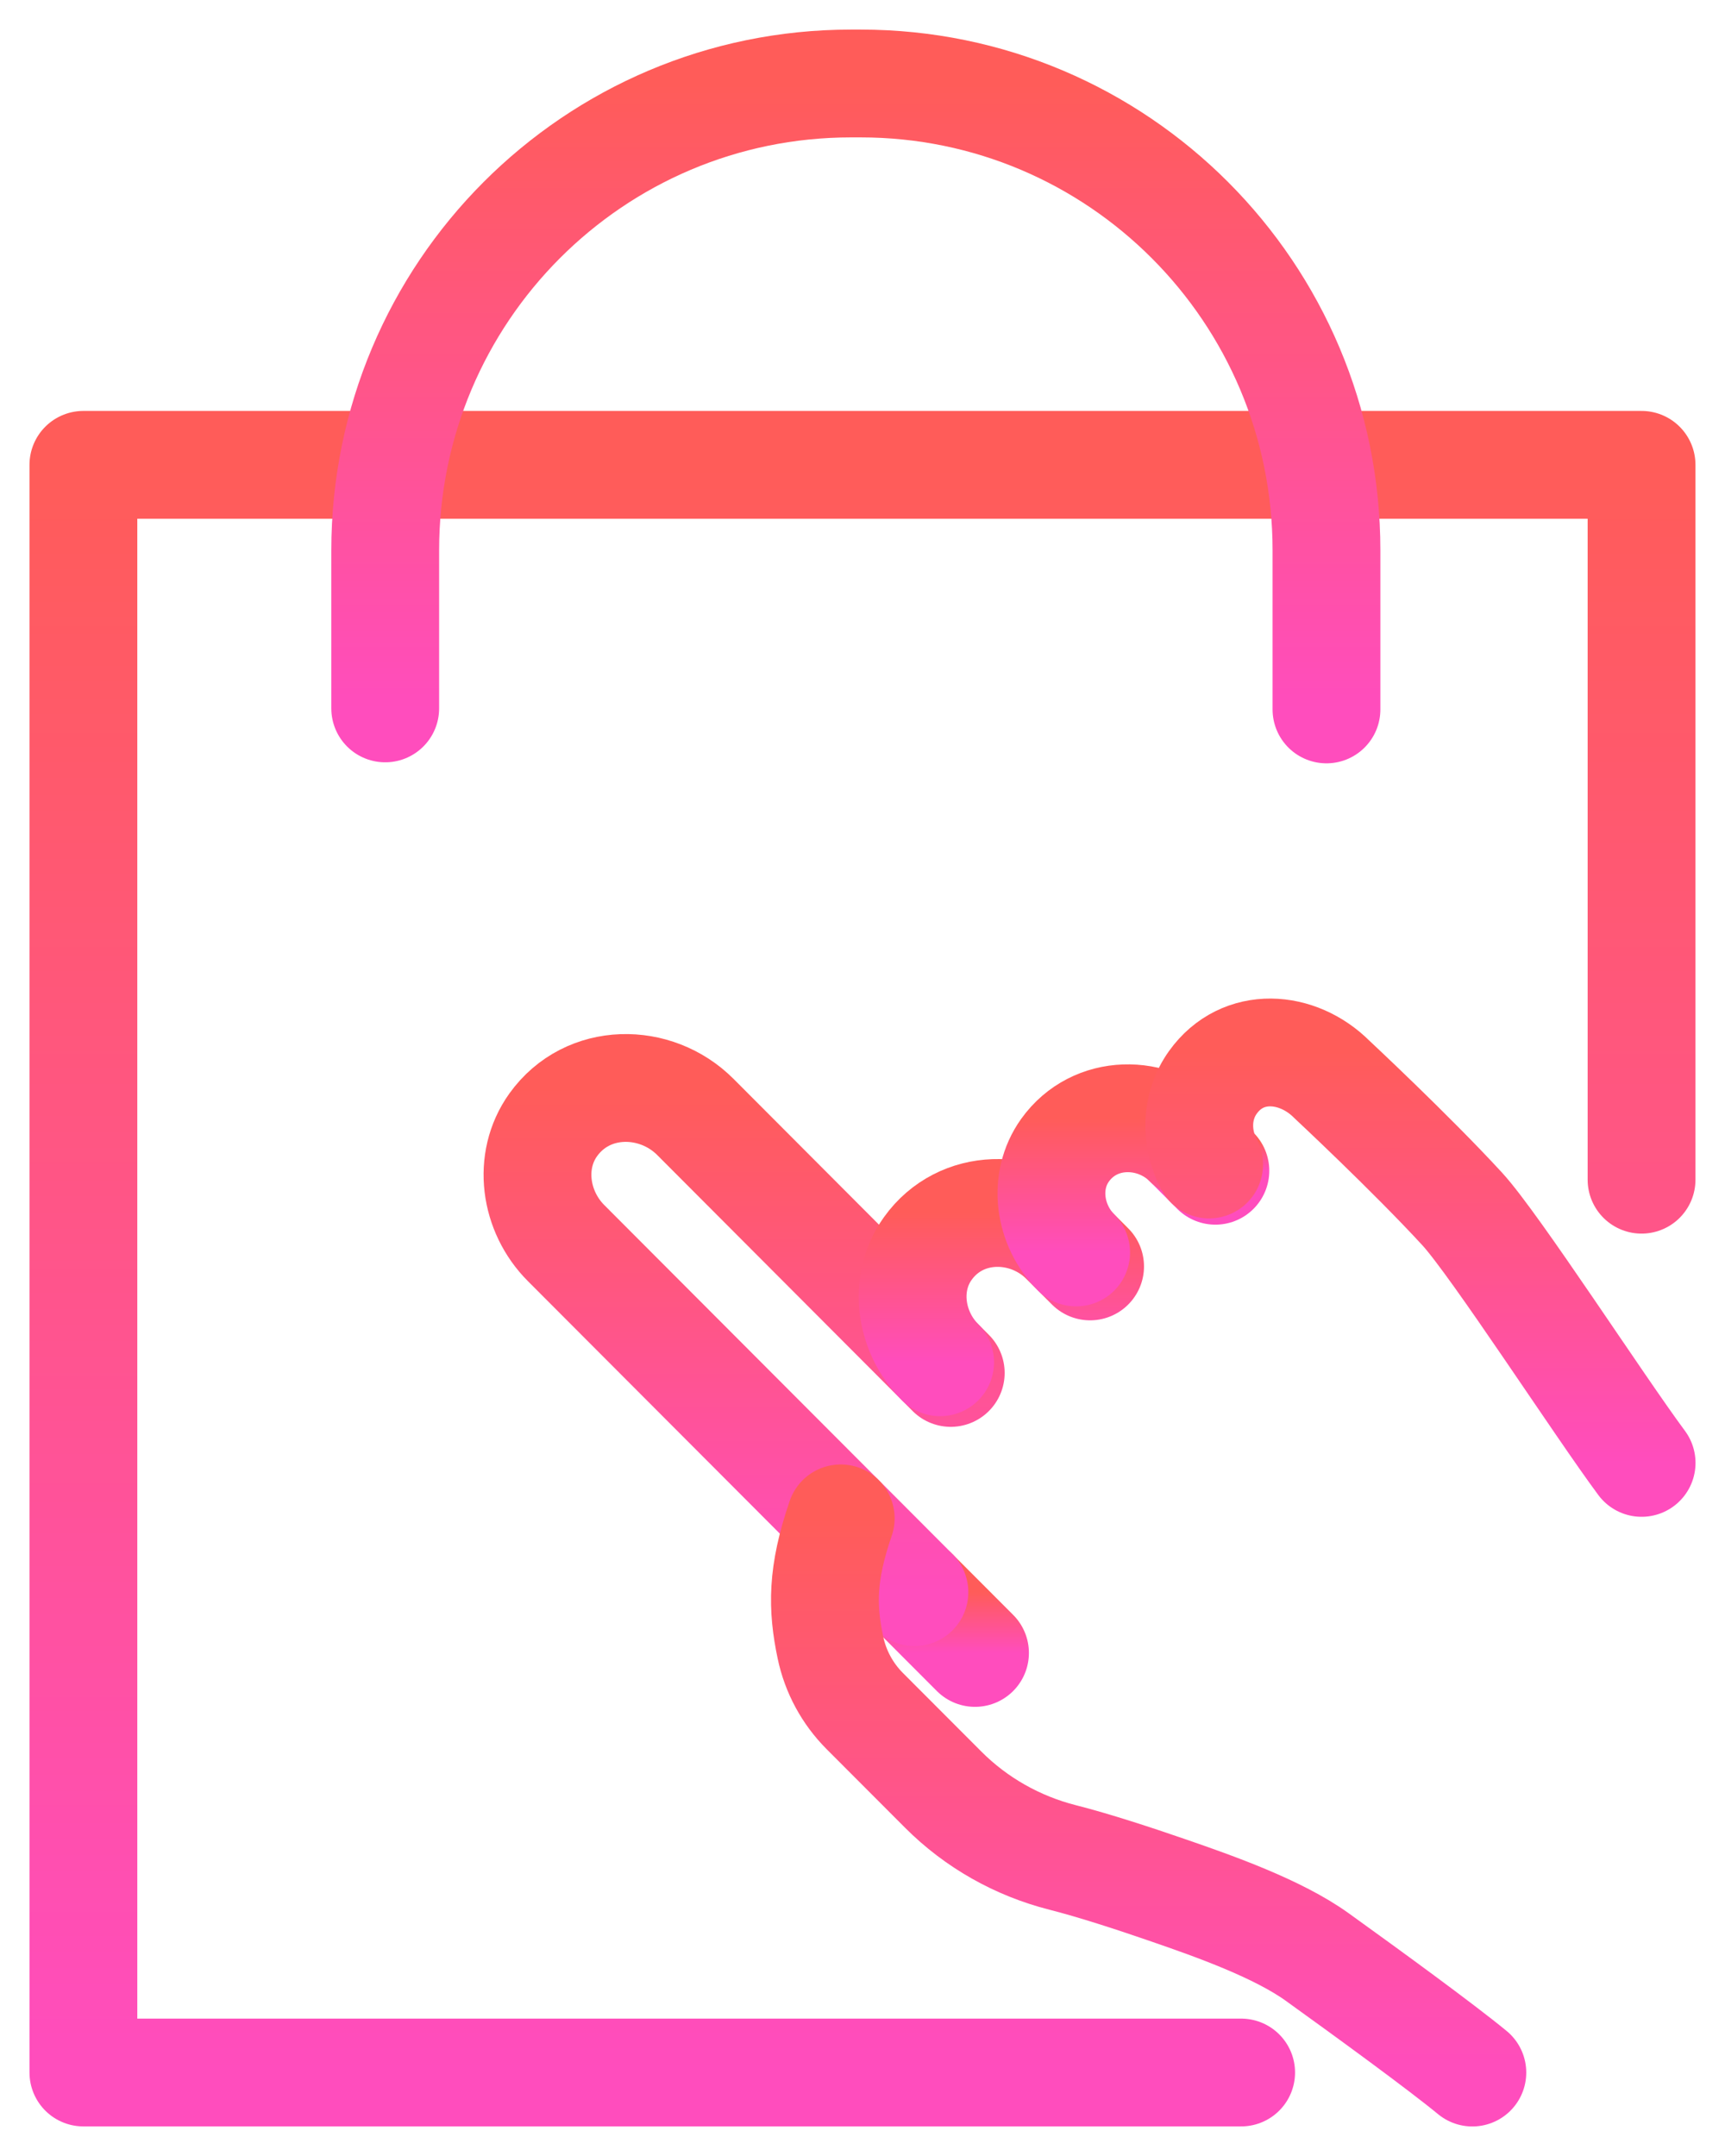
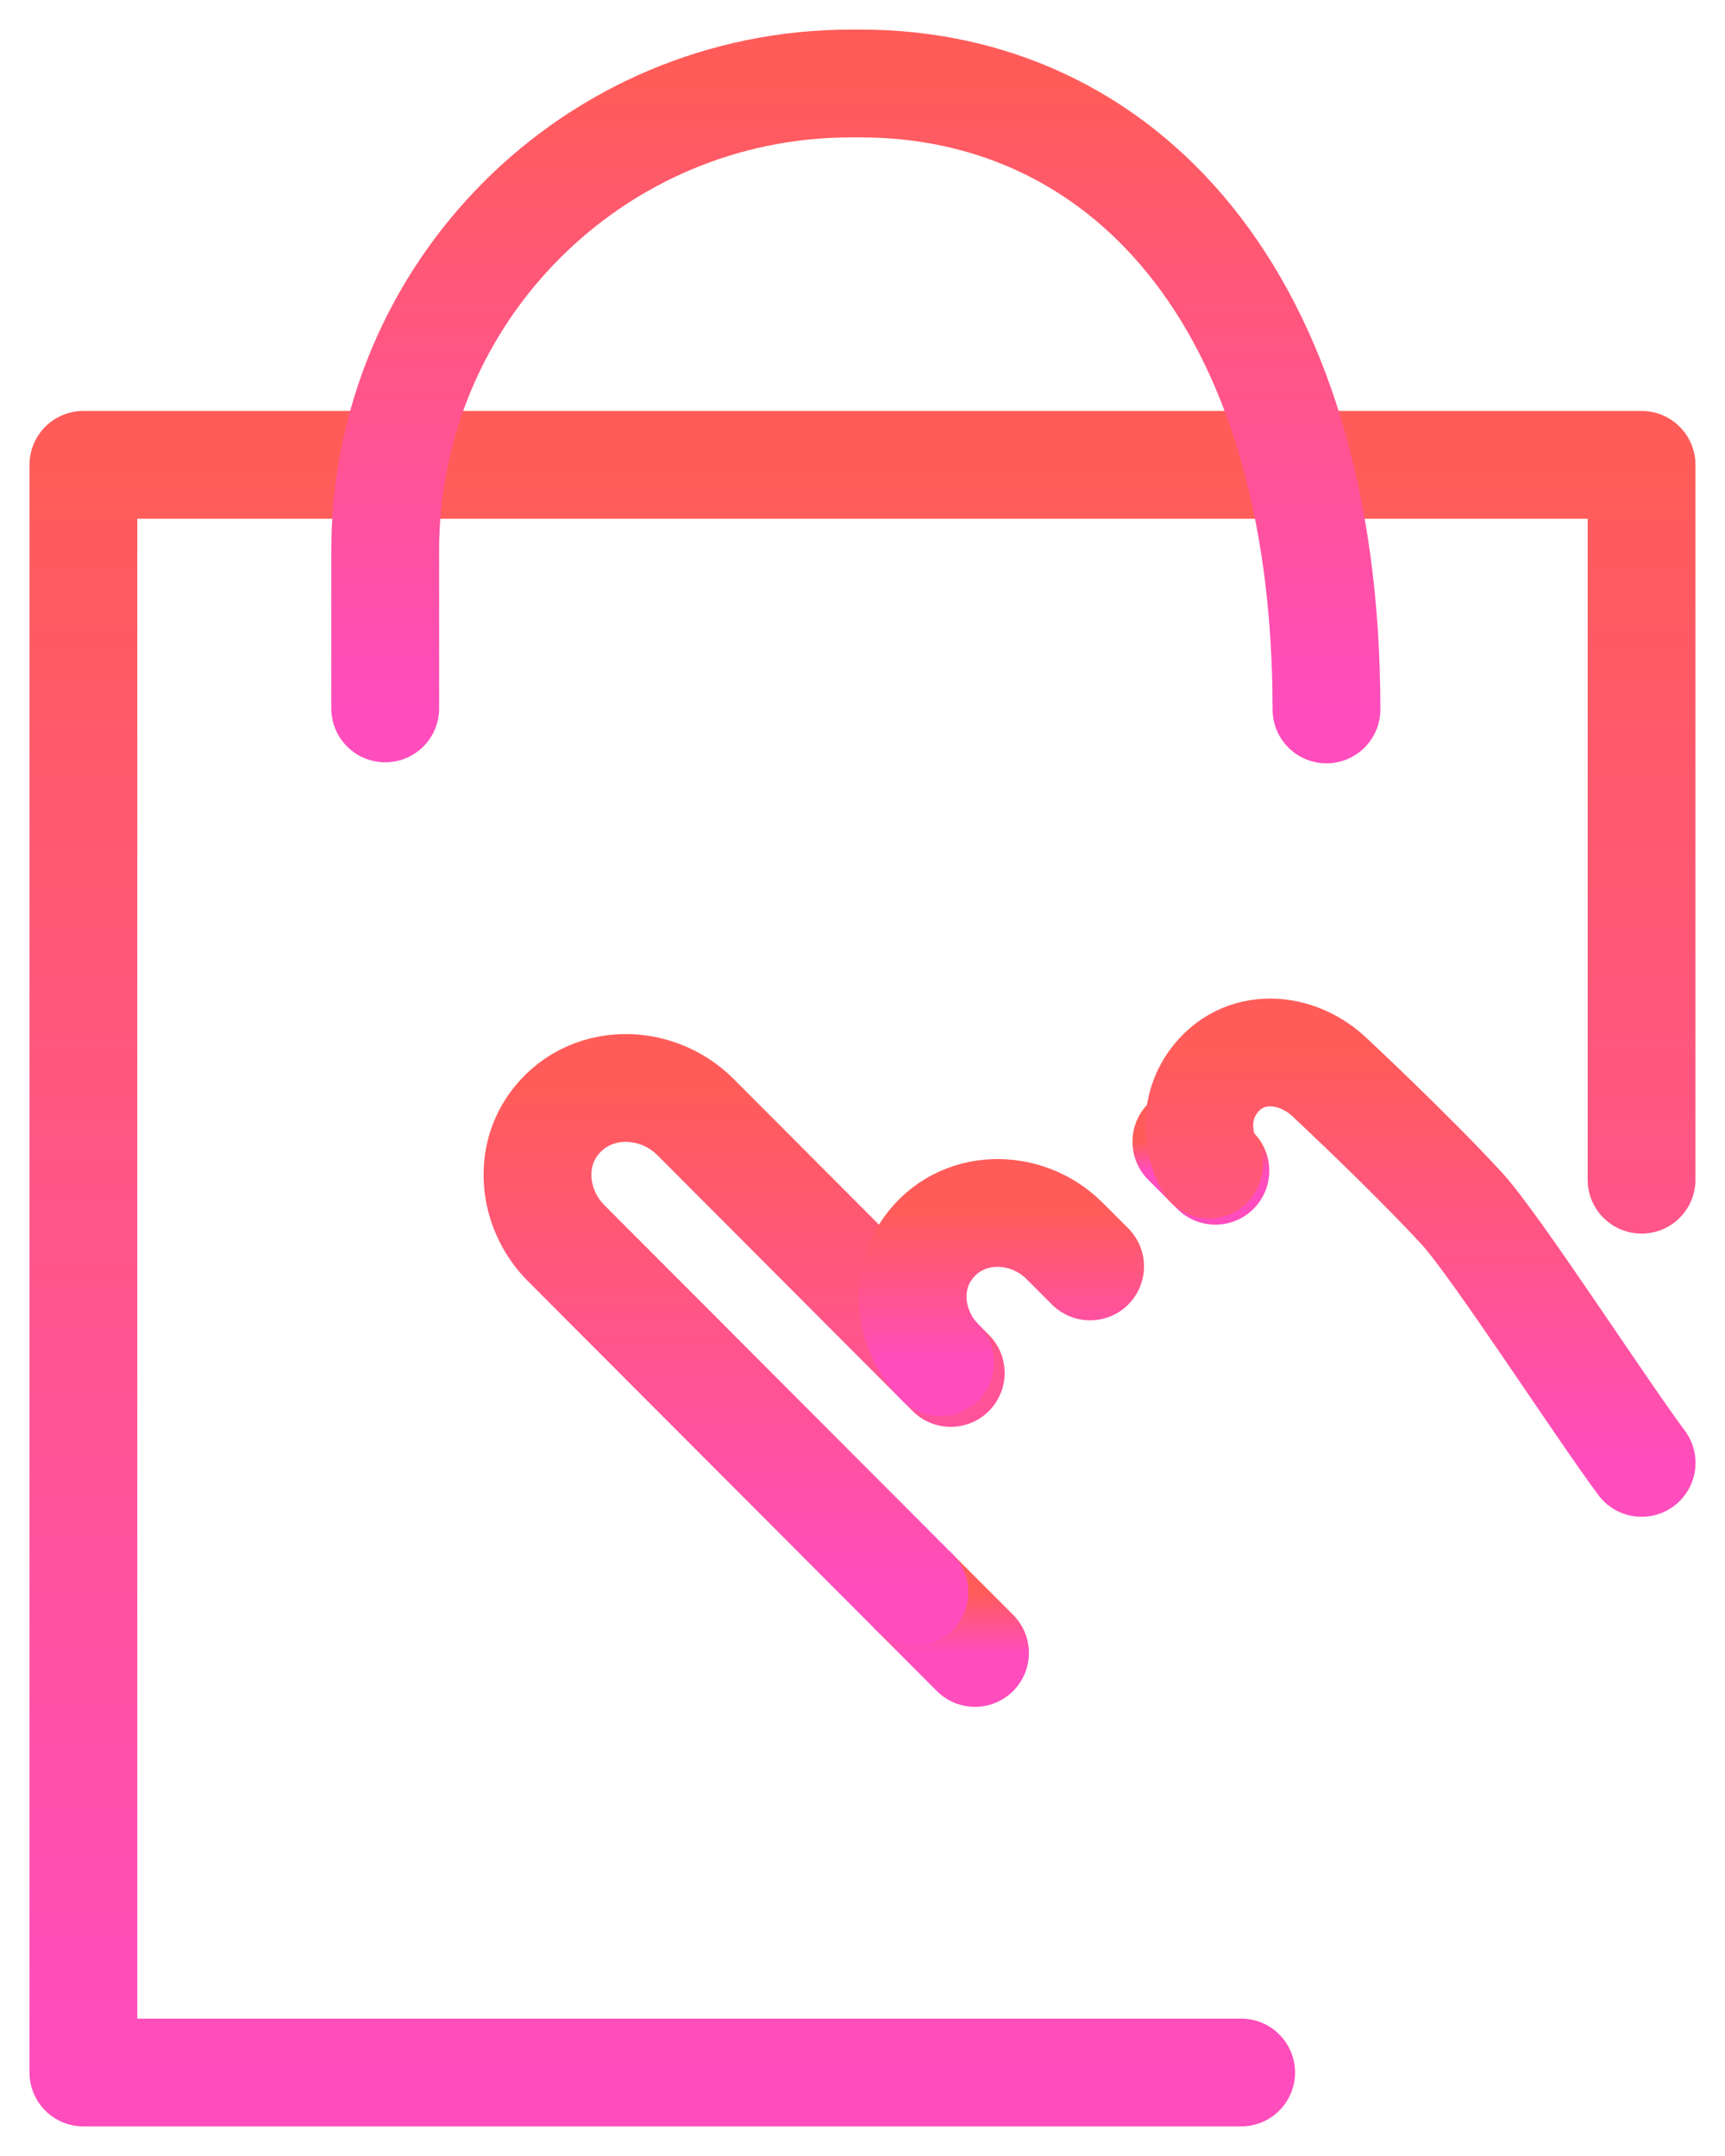
<svg xmlns="http://www.w3.org/2000/svg" width="32" height="40" viewBox="0 0 32 40" fill="none">
  <g id="icon">
    <g id="Group">
      <path id="Vector" d="M18.087 30.667L16.963 29.541" stroke="url(#paint0_linear_279_6358)" stroke-width="2" stroke-linecap="round" stroke-linejoin="round" />
      <path id="Vector_2" d="M16.963 29.54L10.502 23.064C9.918 22.48 9.782 21.542 10.262 20.87C10.9 19.979 12.165 19.986 12.9 20.723L17.637 25.472" stroke="url(#paint1_linear_279_6358)" stroke-width="2" stroke-linecap="round" stroke-linejoin="round" />
      <path id="Vector_3" d="M22.008 21.182L22.546 21.721" stroke="url(#paint2_linear_279_6358)" stroke-width="2" stroke-linecap="round" stroke-linejoin="round" />
      <path id="Vector_4" d="M20.222 23.496L19.747 23.021C19.041 22.312 17.824 22.306 17.211 23.164C16.748 23.81 16.879 24.712 17.44 25.274" stroke="url(#paint3_linear_279_6358)" stroke-width="2" stroke-linecap="round" stroke-linejoin="round" />
-       <path id="Vector_5" d="M22.038 21.212C21.403 20.575 20.309 20.569 19.757 21.34C19.342 21.921 19.459 22.732 19.963 23.237" stroke="url(#paint4_linear_279_6358)" stroke-width="2" stroke-linecap="round" stroke-linejoin="round" />
    </g>
-     <path id="Vector_6" d="M27.313 38.452C26.721 37.965 25.386 36.992 24.435 36.308C23.705 35.783 22.532 35.368 21.683 35.075C21.044 34.854 20.292 34.608 19.712 34.461C18.875 34.248 18.109 33.816 17.498 33.204L16.041 31.744C15.72 31.422 15.498 31.012 15.405 30.566C15.251 29.832 15.239 29.207 15.596 28.17" stroke="url(#paint5_linear_279_6358)" stroke-width="2" stroke-linecap="round" stroke-linejoin="round" />
    <path id="Vector_7" d="M30.452 21.887V8.624H1.547V38.451H23.024" stroke="url(#paint6_linear_279_6358)" stroke-width="2" stroke-linecap="round" stroke-linejoin="round" />
    <path id="Vector_8" d="M22.43 21.605C22.175 21.127 22.175 20.534 22.5 20.081C23.051 19.311 24.072 19.39 24.707 20.026C24.707 20.026 26.177 21.398 27.126 22.431C27.734 23.094 29.669 26.085 30.453 27.141" stroke="url(#paint7_linear_279_6358)" stroke-width="2" stroke-linecap="round" stroke-linejoin="round" />
-     <path id="Vector_9" d="M24.607 13.162V10.21C24.607 5.427 20.738 1.549 15.965 1.549H15.787C11.014 1.549 7.146 5.427 7.146 10.21V13.143" stroke="url(#paint8_linear_279_6358)" stroke-width="2" stroke-linecap="round" stroke-linejoin="round" />
+     <path id="Vector_9" d="M24.607 13.162C24.607 5.427 20.738 1.549 15.965 1.549H15.787C11.014 1.549 7.146 5.427 7.146 10.21V13.143" stroke="url(#paint8_linear_279_6358)" stroke-width="2" stroke-linecap="round" stroke-linejoin="round" />
  </g>
  <defs>
    <linearGradient id="paint0_linear_279_6358" x1="17.525" y1="29.541" x2="17.525" y2="30.667" gradientUnits="userSpaceOnUse">
      <stop stop-color="#FF5C59" />
      <stop offset="1" stop-color="#FF4DBD" />
    </linearGradient>
    <linearGradient id="paint1_linear_279_6358" x1="13.804" y1="20.185" x2="13.804" y2="29.54" gradientUnits="userSpaceOnUse">
      <stop stop-color="#FF5C59" />
      <stop offset="1" stop-color="#FF4DBD" />
    </linearGradient>
    <linearGradient id="paint2_linear_279_6358" x1="22.277" y1="21.182" x2="22.277" y2="21.721" gradientUnits="userSpaceOnUse">
      <stop stop-color="#FF5C59" />
      <stop offset="1" stop-color="#FF4DBD" />
    </linearGradient>
    <linearGradient id="paint3_linear_279_6358" x1="18.576" y1="22.504" x2="18.576" y2="25.274" gradientUnits="userSpaceOnUse">
      <stop stop-color="#FF5C59" />
      <stop offset="1" stop-color="#FF4DBD" />
    </linearGradient>
    <linearGradient id="paint4_linear_279_6358" x1="20.771" y1="20.747" x2="20.771" y2="23.237" gradientUnits="userSpaceOnUse">
      <stop stop-color="#FF5C59" />
      <stop offset="1" stop-color="#FF4DBD" />
    </linearGradient>
    <linearGradient id="paint5_linear_279_6358" x1="21.308" y1="28.17" x2="21.308" y2="38.452" gradientUnits="userSpaceOnUse">
      <stop stop-color="#FF5C59" />
      <stop offset="1" stop-color="#FF4DBD" />
    </linearGradient>
    <linearGradient id="paint6_linear_279_6358" x1="16" y1="8.624" x2="16" y2="38.451" gradientUnits="userSpaceOnUse">
      <stop stop-color="#FF5C59" />
      <stop offset="1" stop-color="#FF4DBD" />
    </linearGradient>
    <linearGradient id="paint7_linear_279_6358" x1="26.35" y1="19.526" x2="26.35" y2="27.141" gradientUnits="userSpaceOnUse">
      <stop stop-color="#FF5C59" />
      <stop offset="1" stop-color="#FF4DBD" />
    </linearGradient>
    <linearGradient id="paint8_linear_279_6358" x1="15.876" y1="1.549" x2="15.876" y2="13.162" gradientUnits="userSpaceOnUse">
      <stop stop-color="#FF5C59" />
      <stop offset="1" stop-color="#FF4DBD" />
    </linearGradient>
  </defs>
</svg>